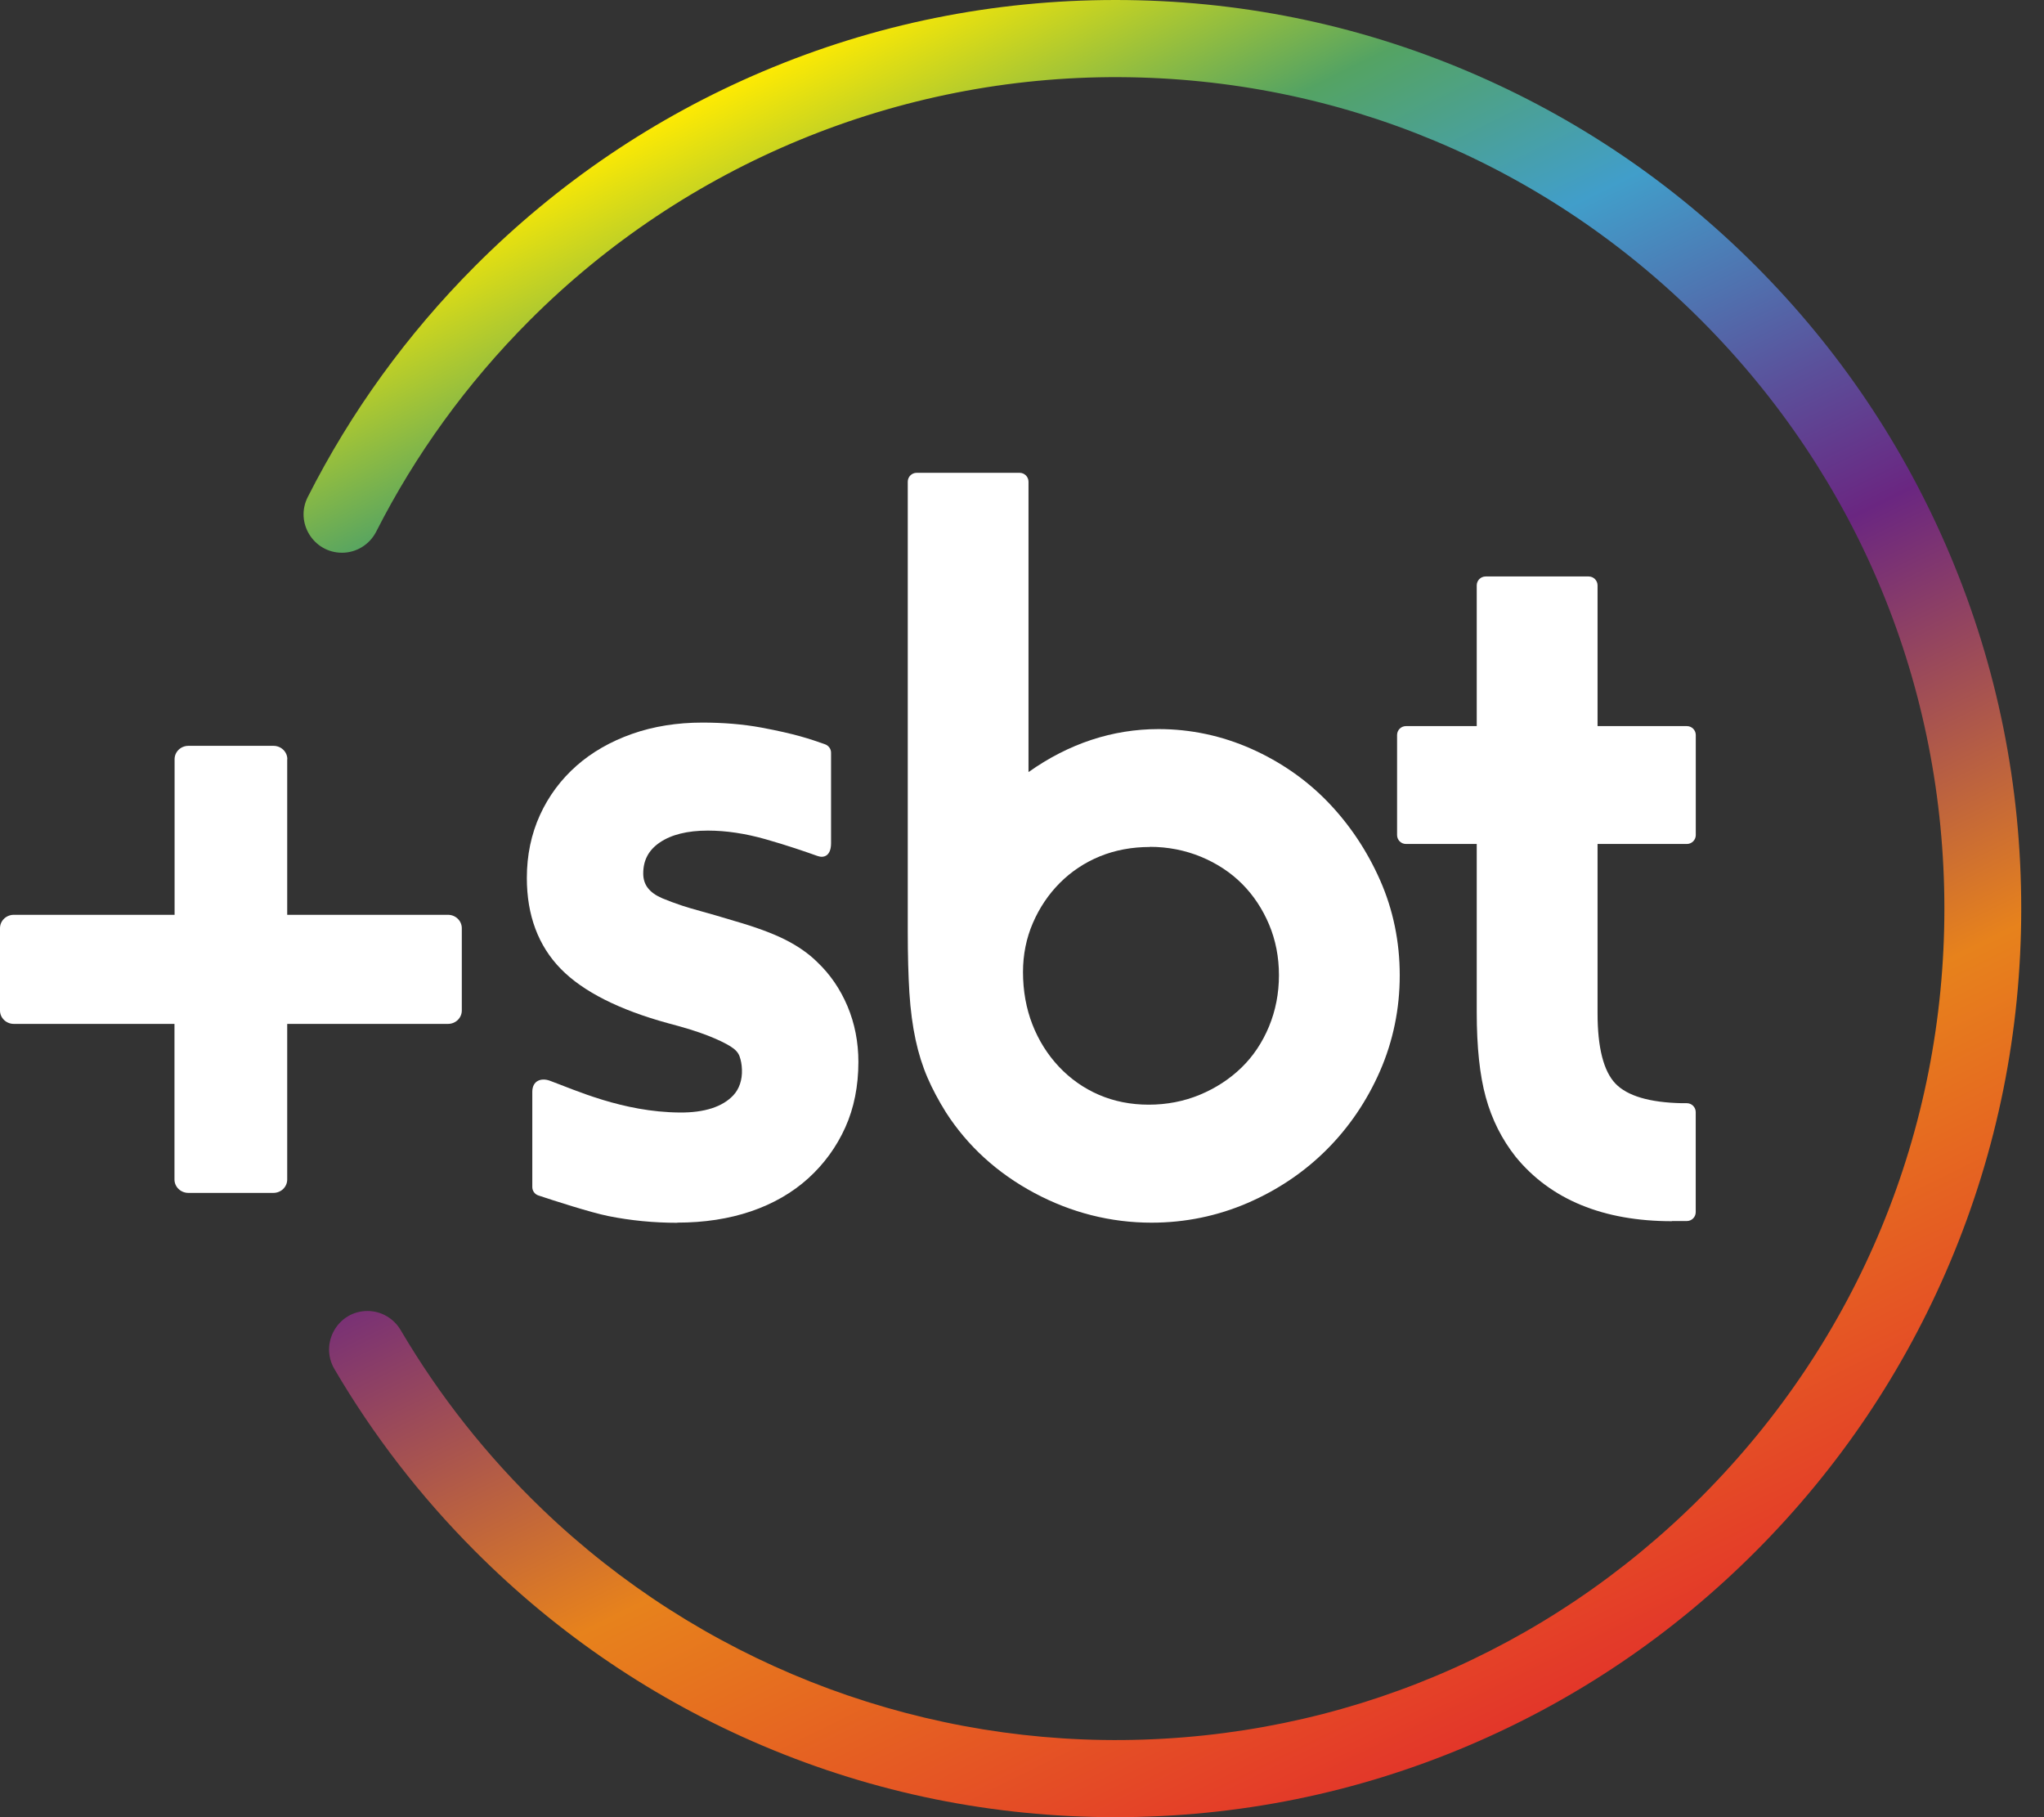
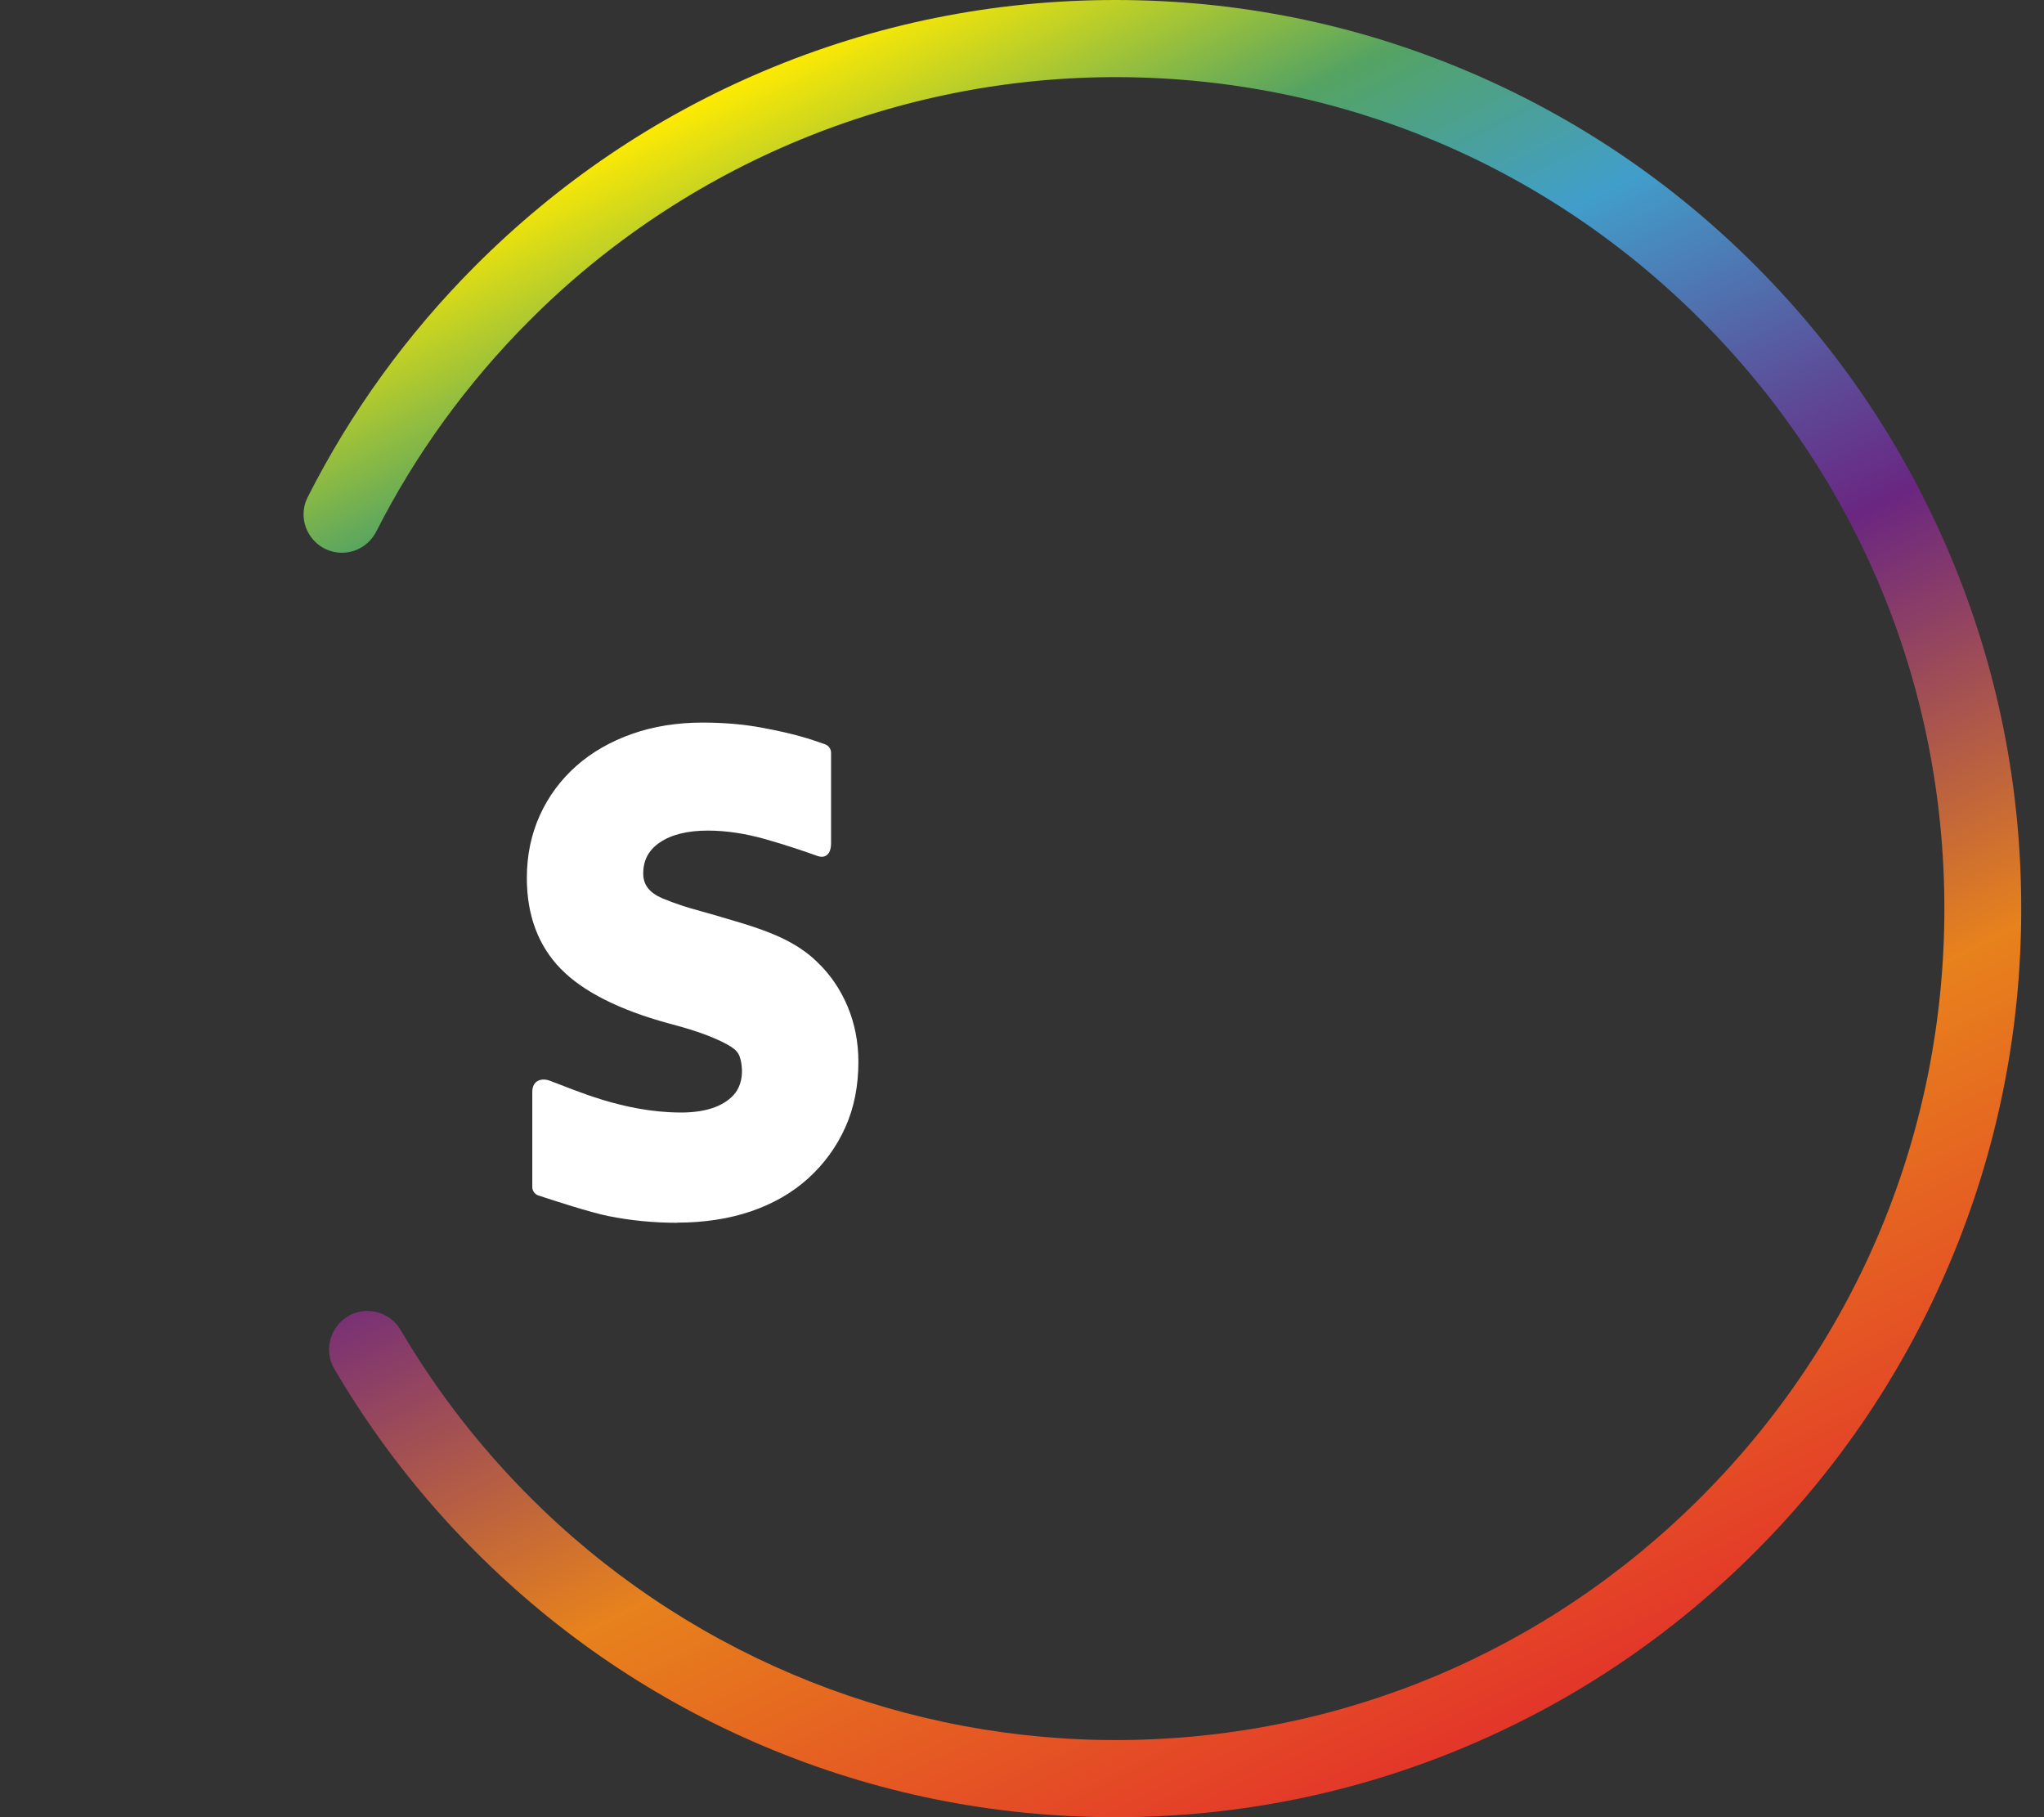
<svg xmlns="http://www.w3.org/2000/svg" width="72" height="64" viewBox="0 0 72 64" fill="none">
  <rect x="0" y="0" width="72" height="64" fill="#333333" stroke="none" />
  <g clip-path="url(#clip0_1682_25)">
    <path d="M23.857 43.066C23.025 43.066 22.209 42.986 21.429 42.829C20.81 42.705 19.482 42.276 18.964 42.103C18.834 42.059 18.75 41.941 18.75 41.805V38.455C18.75 38.062 19.059 37.95 19.367 38.062C20.269 38.392 21.932 39.164 23.936 39.182C24.819 39.191 25.455 38.978 25.831 38.576C26.04 38.354 26.148 38.033 26.135 37.675C26.13 37.5 26.101 37.343 26.052 37.206C26.006 37.074 25.903 36.961 25.739 36.858C25.547 36.737 25.274 36.607 24.93 36.472C24.576 36.333 24.105 36.187 23.534 36.038C21.808 35.565 20.537 34.922 19.757 34.126C18.962 33.315 18.558 32.237 18.558 30.921C18.558 30.12 18.714 29.376 19.02 28.705C19.325 28.036 19.759 27.454 20.307 26.97C20.85 26.491 21.509 26.114 22.265 25.847C23.018 25.582 23.85 25.449 24.742 25.449C25.47 25.449 26.169 25.505 26.82 25.625C28.039 25.854 28.515 26.022 29.054 26.21C29.184 26.255 29.274 26.372 29.274 26.509V29.698C29.274 30.147 29.02 30.228 28.796 30.147C28.404 30.007 27.722 29.77 26.949 29.552C26.252 29.356 25.576 29.253 24.934 29.253C24.215 29.253 23.642 29.395 23.233 29.677C22.845 29.944 22.658 30.299 22.658 30.764C22.658 31.164 22.872 31.44 23.331 31.638C23.453 31.687 23.566 31.732 23.667 31.77C23.767 31.808 23.893 31.851 24.044 31.902C24.193 31.952 24.404 32.013 24.686 32.091C24.972 32.168 25.375 32.286 25.883 32.439C26.608 32.648 27.203 32.866 27.65 33.09C28.105 33.319 28.488 33.586 28.787 33.883C29.238 34.31 29.599 34.835 29.854 35.441C30.108 36.045 30.237 36.703 30.237 37.399C30.237 38.248 30.083 39.027 29.775 39.708C29.468 40.39 29.029 40.994 28.472 41.499C27.913 42.005 27.233 42.398 26.451 42.663C25.675 42.927 24.803 43.06 23.861 43.06" fill="white" />
-     <path d="M40.565 43.062C39.122 43.062 37.73 42.709 36.431 42.013C35.131 41.317 34.084 40.363 33.322 39.179C33.06 38.76 32.84 38.347 32.67 37.951C32.497 37.551 32.355 37.102 32.251 36.617C32.147 36.135 32.073 35.578 32.033 34.963C31.996 34.358 31.976 33.633 31.976 32.809V16.966C31.976 16.793 32.116 16.652 32.289 16.652H35.916C36.089 16.652 36.229 16.793 36.229 16.966V27.192C37.649 26.186 39.19 25.678 40.813 25.678C41.941 25.678 43.039 25.912 44.076 26.372C45.11 26.832 46.021 27.465 46.782 28.255C47.539 29.041 48.157 29.965 48.614 31C49.074 32.041 49.306 33.169 49.306 34.35C49.306 35.531 49.072 36.665 48.612 37.72C48.153 38.769 47.521 39.702 46.733 40.489C45.944 41.279 45.007 41.91 43.947 42.368C42.881 42.828 41.743 43.062 40.562 43.062M40.504 29.83C39.87 29.83 39.276 29.942 38.742 30.16C38.209 30.378 37.736 30.694 37.335 31.094C36.934 31.496 36.614 31.972 36.382 32.51C36.152 33.043 36.035 33.624 36.035 34.233C36.035 34.897 36.147 35.517 36.366 36.079C36.585 36.642 36.9 37.143 37.301 37.569C37.702 37.994 38.174 38.328 38.708 38.558C39.24 38.789 39.832 38.906 40.465 38.906C41.097 38.906 41.705 38.789 42.264 38.557C42.823 38.324 43.318 38.003 43.733 37.599C44.145 37.199 44.47 36.71 44.702 36.15C44.934 35.589 45.051 34.981 45.051 34.345C45.051 33.708 44.934 33.11 44.704 32.562C44.472 32.012 44.152 31.53 43.751 31.128C43.352 30.728 42.864 30.407 42.304 30.175C41.743 29.944 41.137 29.825 40.504 29.825" fill="white" />
-     <path d="M58.896 43.01C56.473 43.01 54.62 42.247 53.39 40.742C52.905 40.129 52.55 39.425 52.337 38.645C52.124 37.875 52.018 36.869 52.018 35.652V29.724H49.525C49.352 29.724 49.212 29.583 49.212 29.41V25.887C49.212 25.714 49.352 25.573 49.525 25.573H52.018V20.617C52.018 20.444 52.159 20.303 52.331 20.303H55.961C56.133 20.303 56.274 20.444 56.274 20.617V25.573H59.421C59.594 25.573 59.734 25.714 59.734 25.887V29.41C59.734 29.583 59.594 29.724 59.421 29.724H56.274V35.69C56.274 36.894 56.486 37.725 56.903 38.162C57.32 38.598 58.107 38.831 59.245 38.854H59.419C59.592 38.854 59.732 38.995 59.732 39.168V42.691C59.732 42.864 59.592 43.004 59.419 43.004H58.893L58.896 43.01Z" fill="white" />
-     <path d="M10.117 26.738V32.219H15.78C16.048 32.219 16.267 32.43 16.267 32.69V35.591C16.267 35.85 16.05 36.061 15.78 36.061H10.117V41.542C10.117 41.802 9.9 42.013 9.63 42.013H6.634C6.366 42.013 6.146 41.802 6.146 41.542V36.061H0.487C0.219 36.061 0 35.85 0 35.591V32.69C0 32.43 0.218 32.219 0.487 32.219H6.15V26.738C6.15 26.479 6.367 26.268 6.637 26.268H9.634C9.902 26.268 10.121 26.479 10.121 26.738H10.117Z" fill="white" />
    <path d="M13.253 18.722C14.63 16.012 16.44 13.506 18.646 11.294C24.149 5.775 31.649 2.681 39.431 2.717C47.179 2.753 54.456 5.795 59.939 11.294C65.454 16.825 68.491 24.178 68.491 32.001C68.491 39.824 65.454 47.176 59.939 52.708C54.489 58.175 47.26 61.214 39.562 61.283C31.965 61.351 24.612 58.44 19.122 53.173C17.141 51.273 15.466 49.144 14.114 46.846C13.869 46.43 13.427 46.172 12.945 46.172C11.899 46.172 11.25 47.313 11.78 48.217C13.145 50.546 14.8 52.692 16.731 54.628C19.662 57.567 23.073 59.873 26.872 61.485C30.807 63.154 34.985 64 39.292 64C43.6 64 47.778 63.154 51.713 61.485C55.513 59.873 58.925 57.565 61.854 54.628C64.784 51.689 67.083 48.267 68.69 44.458C70.355 40.511 71.198 36.321 71.198 32.001C71.198 27.681 70.355 23.491 68.69 19.544C67.083 15.733 64.782 12.311 61.854 9.374C58.923 6.435 55.511 4.129 51.713 2.517C47.779 0.846 43.6 0 39.294 0C34.989 0 30.809 0.846 26.874 2.515C23.073 4.127 19.662 6.435 16.733 9.372C14.335 11.777 12.359 14.507 10.84 17.507C10.385 18.405 11.043 19.467 12.048 19.467C12.559 19.467 13.023 19.176 13.254 18.72L13.253 18.722Z" fill="url(#paint0_linear_1682_25)" />
  </g>
  <defs>
    <linearGradient id="paint0_linear_1682_25" x1="53.692" y1="61.317" x2="25.163" y2="3.373" gradientUnits="userSpaceOnUse">
      <stop stop-color="#E3332A" />
      <stop offset="0.28" stop-color="#E7821C" />
      <stop offset="0.52" stop-color="#6A2681" />
      <stop offset="0.6" stop-color="#5B4F9A" />
      <stop offset="0.74" stop-color="#419ECA" />
      <stop offset="0.86" stop-color="#54A363" />
      <stop offset="1" stop-color="#FDEA03" />
    </linearGradient>
    <clipPath id="clip0_1682_25">
      <rect width="71.2" height="64" fill="white" />
    </clipPath>
  </defs>
</svg>